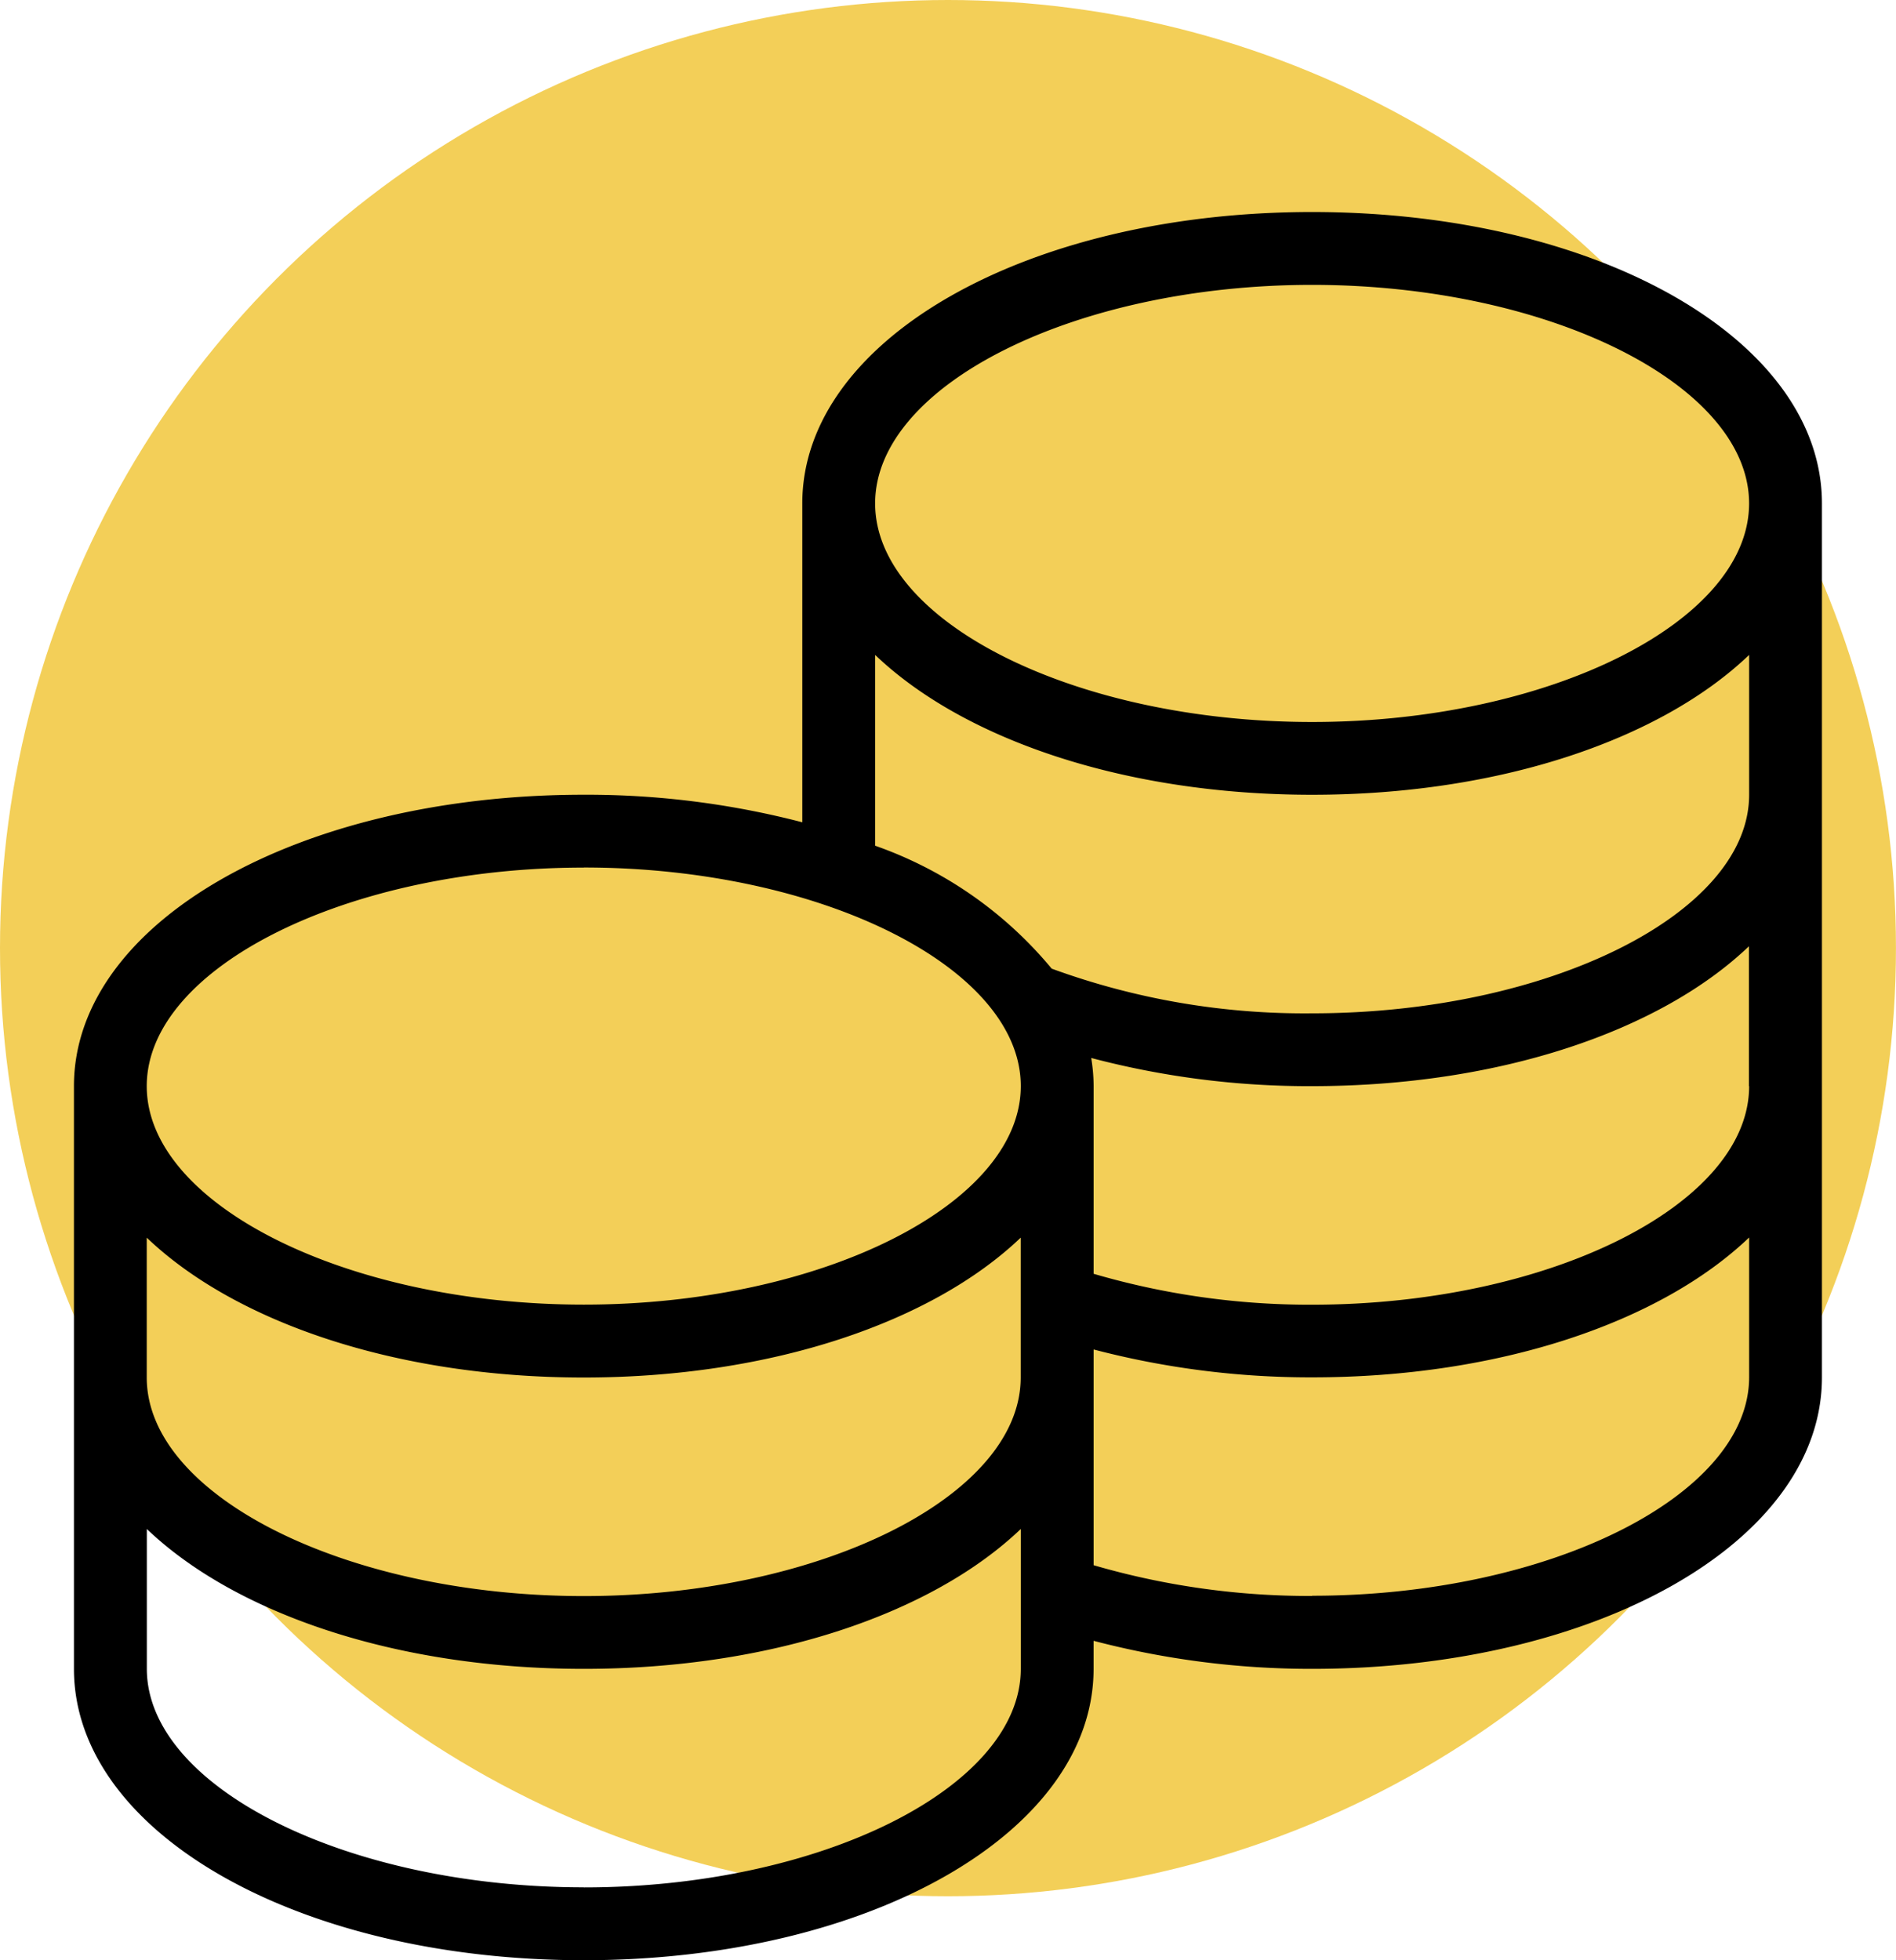
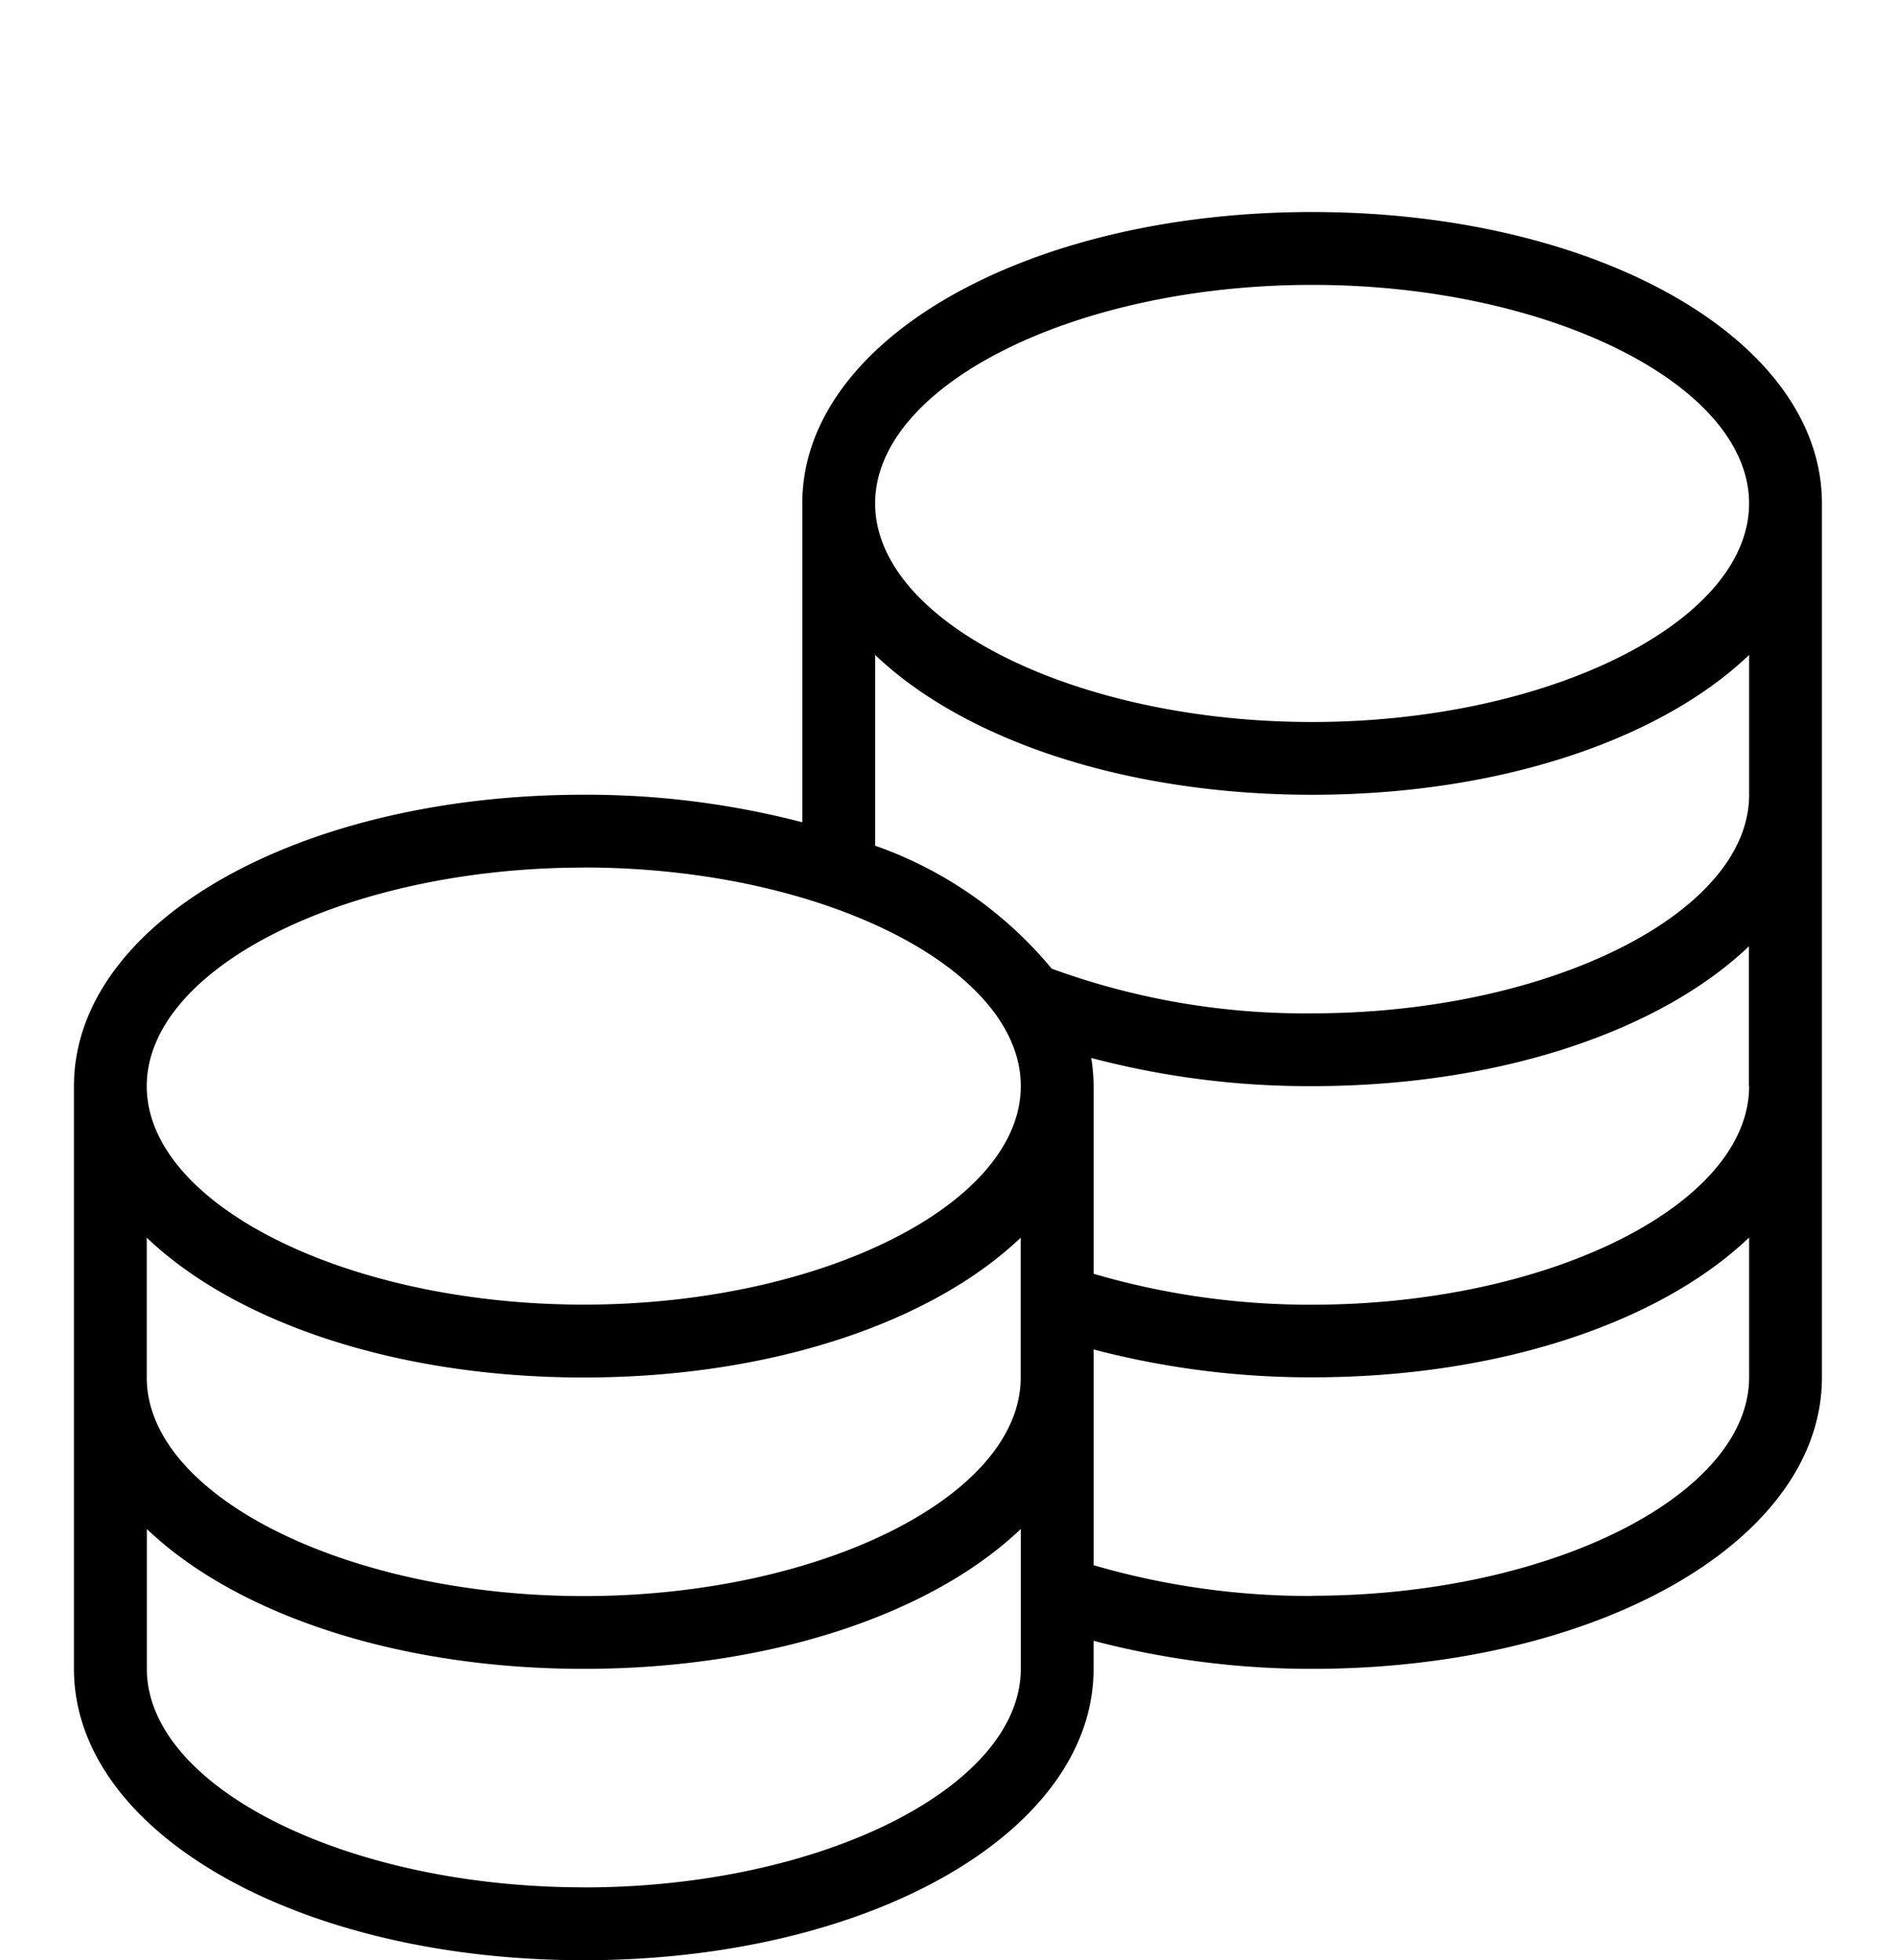
<svg xmlns="http://www.w3.org/2000/svg" width="46.383" height="47.947" viewBox="0 0 46.383 47.947">
  <g id="Grupo_303" data-name="Grupo 303" transform="translate(-936.809 -3107.503)">
-     <ellipse id="Elipse_16" data-name="Elipse 16" cx="23.191" cy="23.191" rx="23.191" ry="23.191" transform="translate(936.809 3107.503)" fill="#f3cf58" />
    <g id="Mainentance" transform="translate(938.619 3112.689)">
      <path id="Trazado_198" data-name="Trazado 198" d="M83.909,55c-6.993,0-12.472,3.13-12.472,7.127v7.8a20.944,20.944,0,0,0-5.346-.674c-6.993,0-12.472,3.13-12.472,7.127V90.634c0,4,5.479,7.127,12.472,7.127s12.472-3.13,12.472-7.127v-.686a20.959,20.959,0,0,0,5.346.686c6.993,0,12.472-3.13,12.472-7.127V62.126C96.381,58.13,90.9,55,83.909,55ZM94.6,76.381c0,2.9-4.9,5.346-10.69,5.346a18.824,18.824,0,0,1-5.346-.756v-4.59a4.36,4.36,0,0,0-.059-.689,20.876,20.876,0,0,0,5.4.689c4.6,0,8.529-1.357,10.69-3.421v3.421ZM55.4,80.087c2.161,2.064,6.092,3.421,10.69,3.421s8.529-1.357,10.69-3.421v3.421c0,2.9-4.9,5.346-10.69,5.346S55.4,86.406,55.4,83.508ZM83.909,56.782c5.794,0,10.69,2.448,10.69,5.346s-4.9,5.346-10.69,5.346-10.69-2.448-10.69-5.346S78.115,56.782,83.909,56.782Zm-10.69,9.051c2.161,2.064,6.092,3.421,10.69,3.421S92.439,67.9,94.6,65.833v3.421c0,2.9-4.9,5.346-10.69,5.346a18.013,18.013,0,0,1-6.372-1.093A9.84,9.84,0,0,0,73.219,70.5V65.833Zm-7.127,5.2c5.794,0,10.69,2.448,10.69,5.346s-4.9,5.346-10.69,5.346S55.4,79.279,55.4,76.381,60.3,71.035,66.092,71.035Zm0,24.945c-5.794,0-10.69-2.448-10.69-5.346V87.213c2.161,2.064,6.092,3.421,10.69,3.421s8.529-1.357,10.69-3.421v3.421C76.782,93.531,71.886,95.98,66.092,95.98Zm17.818-7.127a18.864,18.864,0,0,1-5.346-.752V82.822a20.928,20.928,0,0,0,5.346.682c4.6,0,8.529-1.357,10.69-3.421V83.5c0,2.9-4.9,5.346-10.69,5.346Z" transform="translate(-53.62 -55)" />
    </g>
  </g>
</svg>